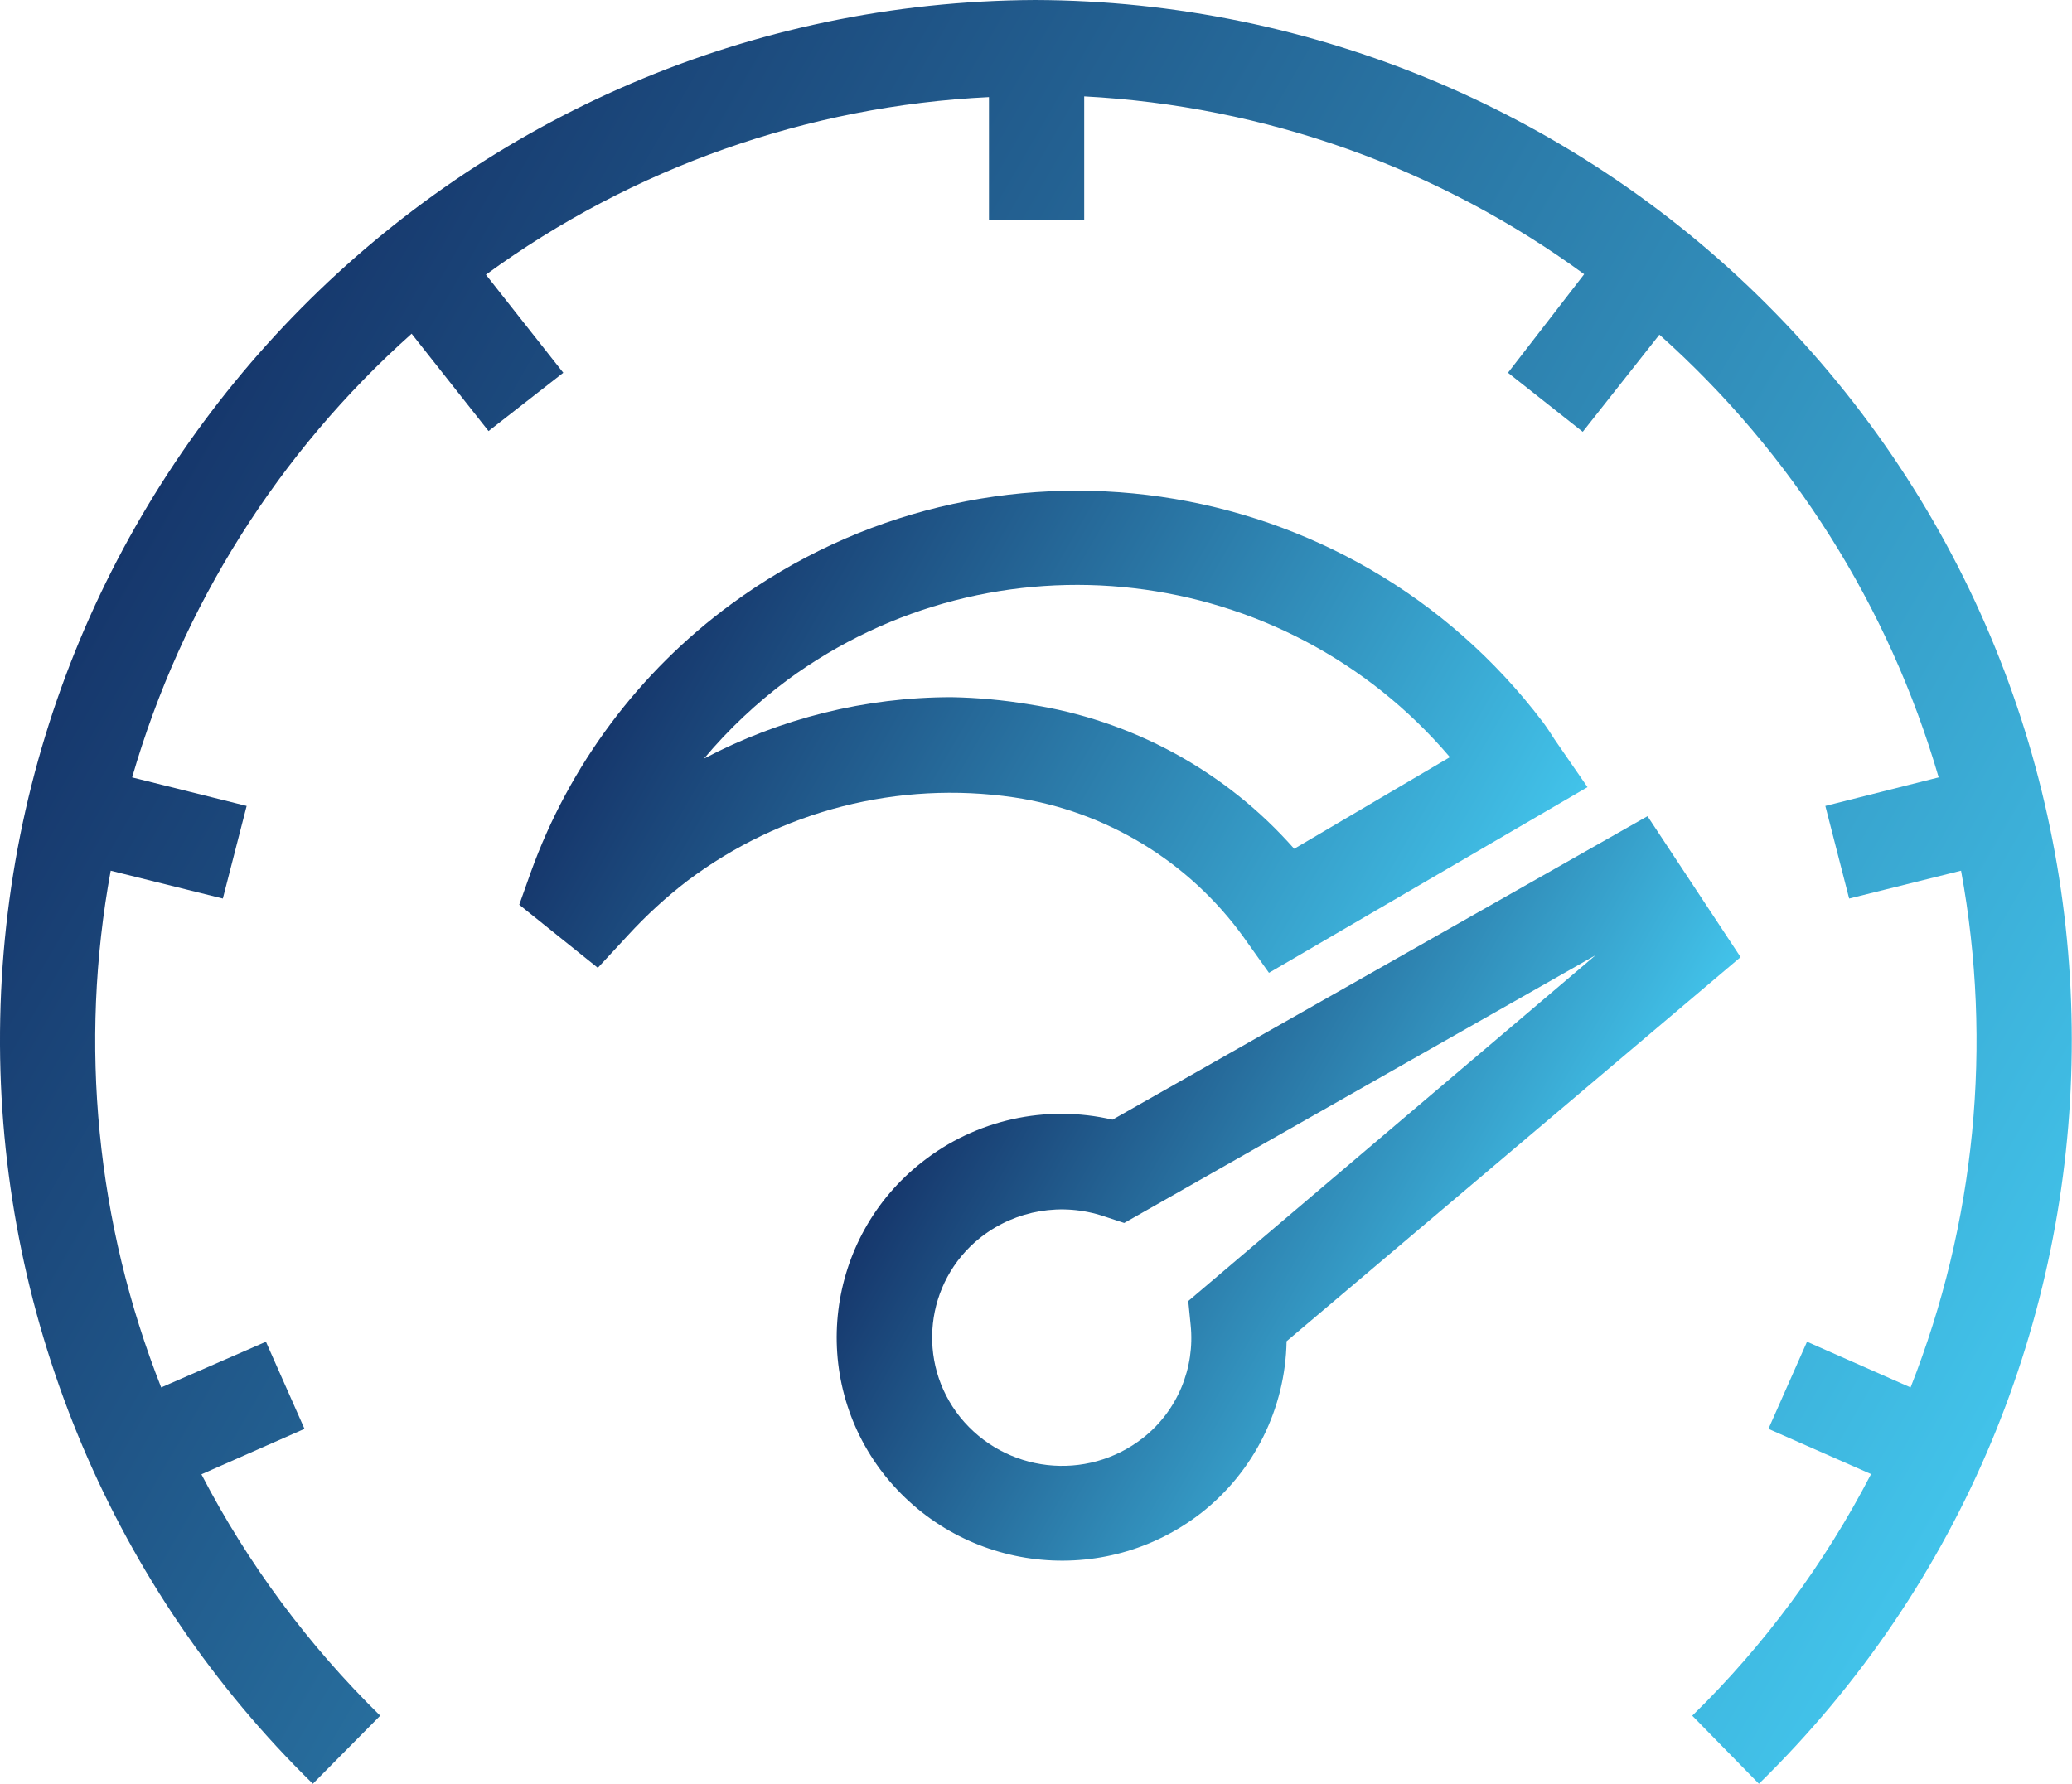
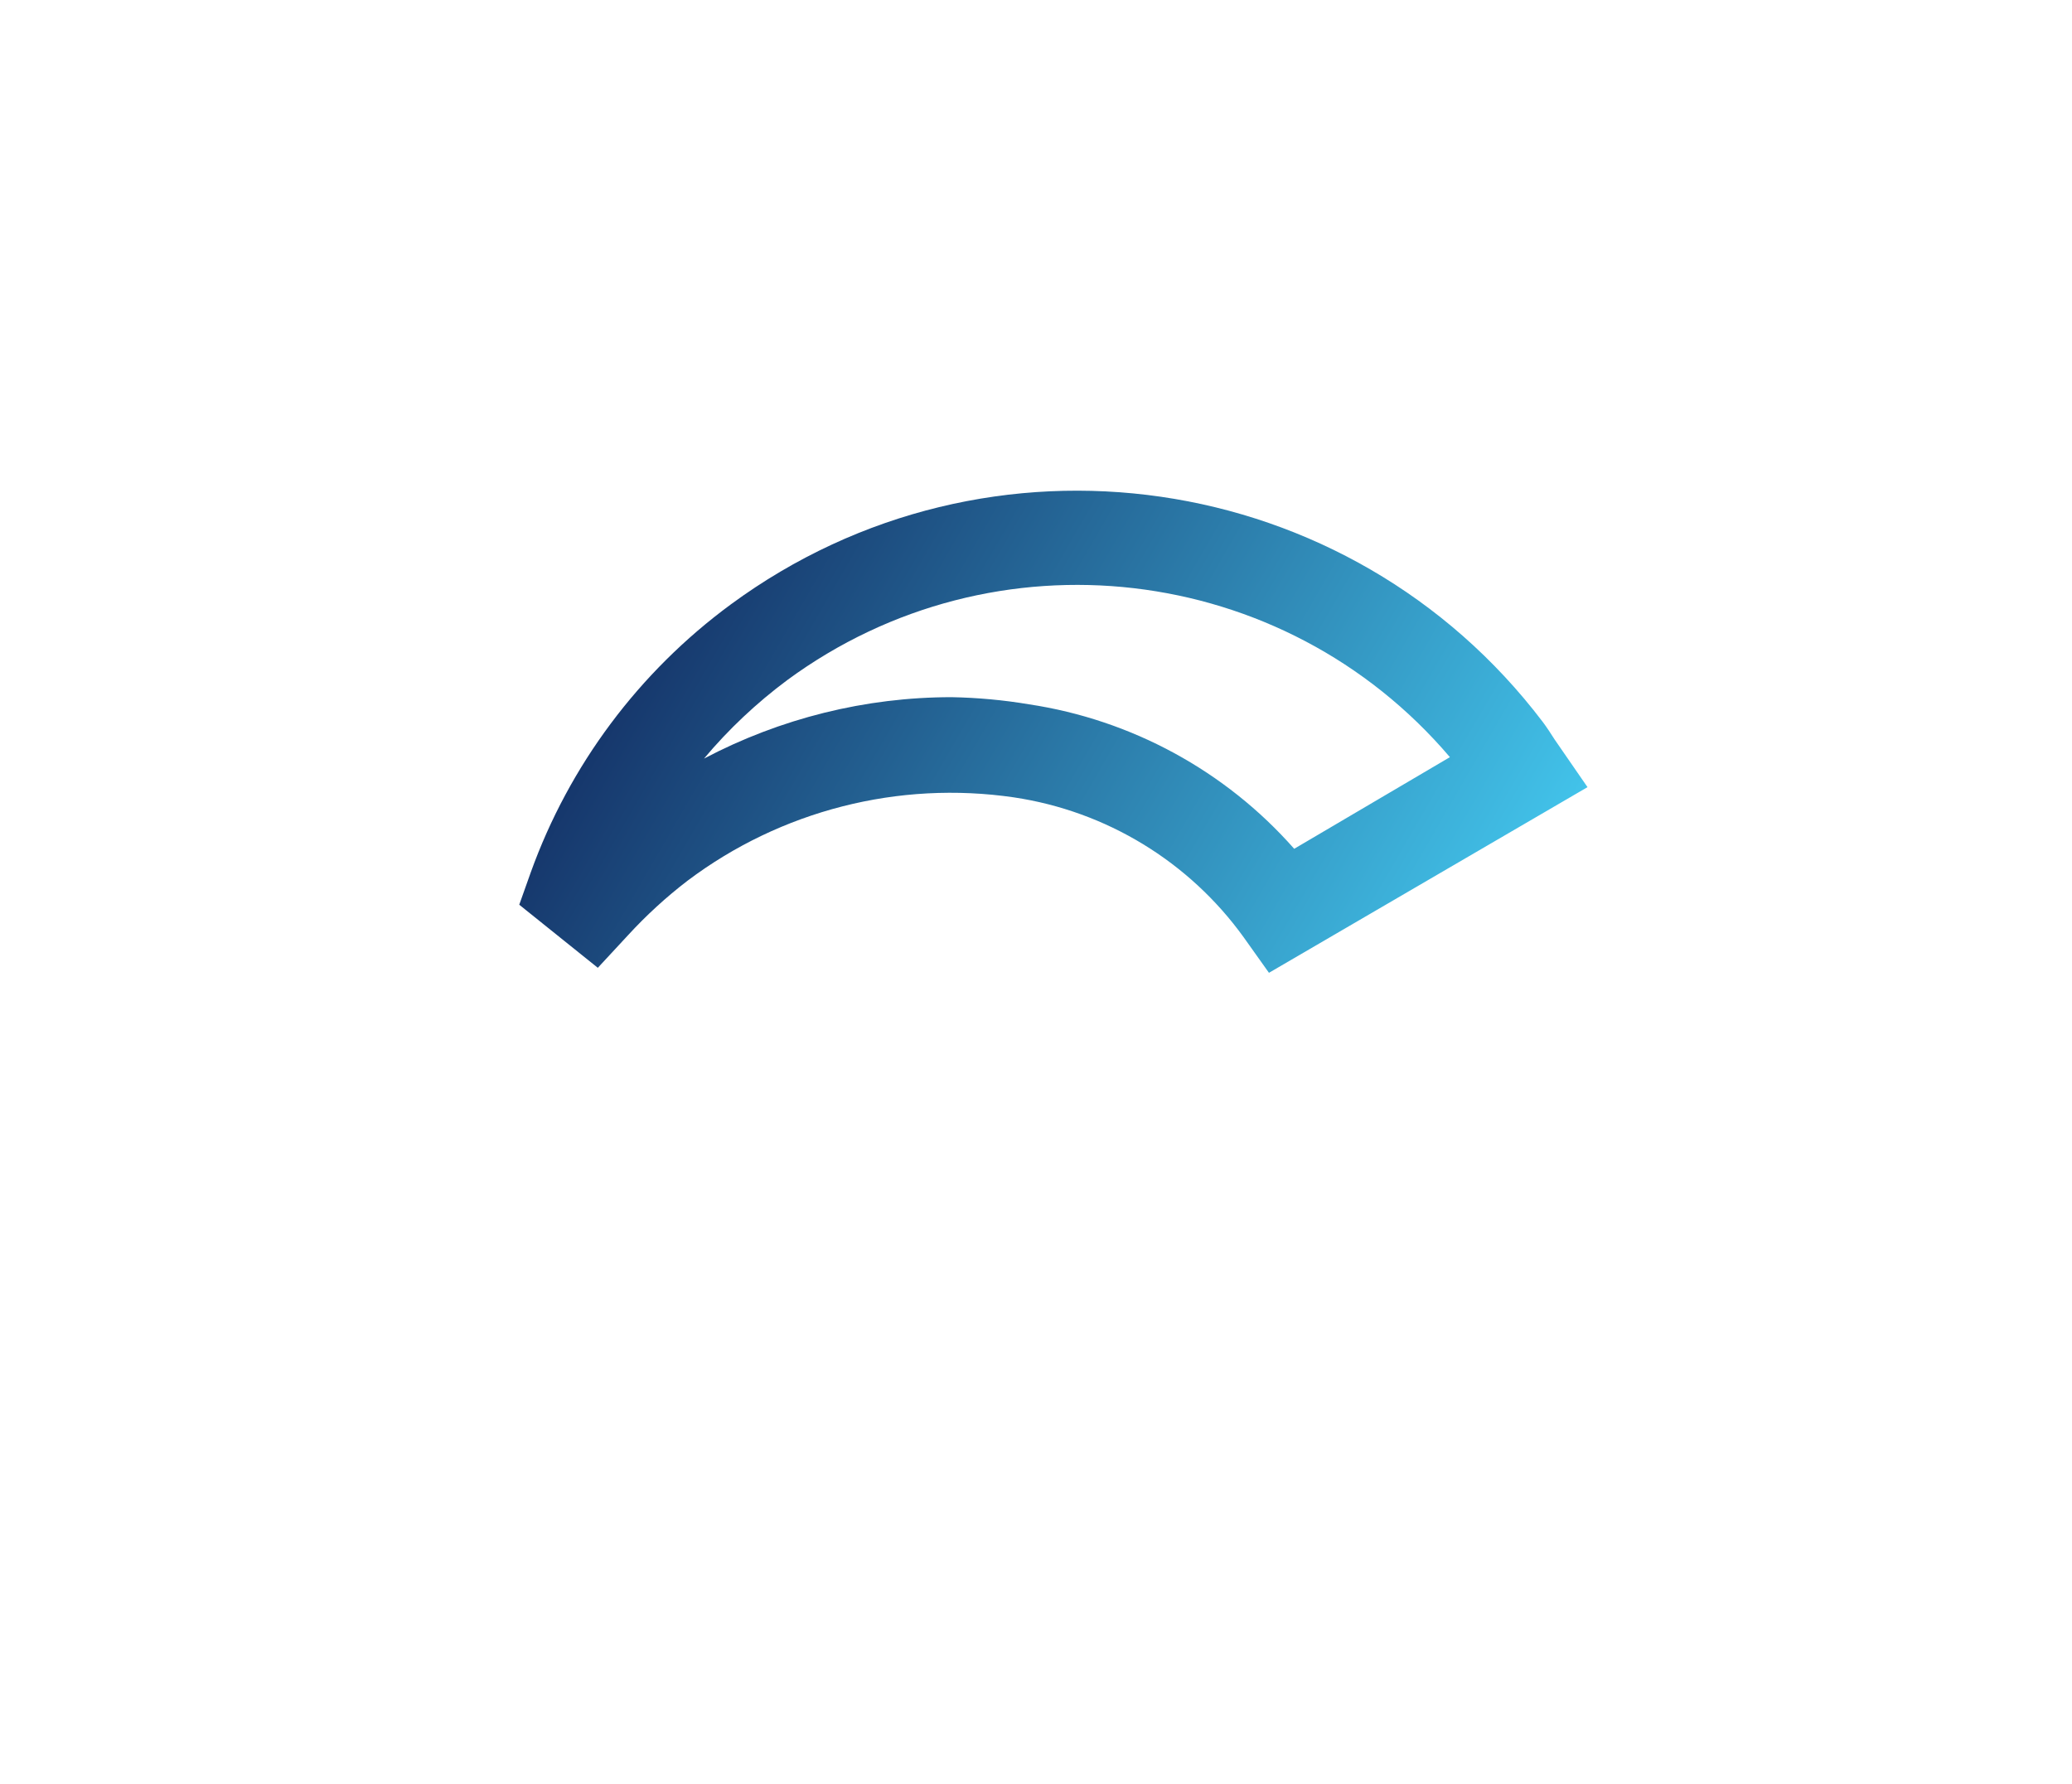
<svg xmlns="http://www.w3.org/2000/svg" xmlns:xlink="http://www.w3.org/1999/xlink" id="speed" viewBox="0 0 87.03 74.94">
  <defs>
    <style>.cls-1{fill:url(#linear-gradient-2);}.cls-2{fill:url(#linear-gradient-3);}.cls-3{fill:url(#linear-gradient);}</style>
    <linearGradient id="linear-gradient" x1="6.14" y1="21.34" x2="81.57" y2="64.88" gradientUnits="userSpaceOnUse">
      <stop offset="0" stop-color="#16376c" />
      <stop offset="1" stop-color="#42c3ea" />
    </linearGradient>
    <linearGradient id="linear-gradient-2" x1="41.89" y1="41.99" x2="64.53" y2="55.07" xlink:href="#linear-gradient" />
    <linearGradient id="linear-gradient-3" x1="28.61" y1="24.94" x2="60.68" y2="43.46" xlink:href="#linear-gradient" />
  </defs>
-   <path class="cls-3" d="M43.49,0C19.36.11-.11,19.77,0,43.91c.06,11.69,4.79,22.86,13.14,31.03l2.83-2.86c-3.02-2.96-5.56-6.38-7.51-10.14l4.33-1.91-1.62-3.66-4.4,1.92c-2.72-6.9-3.46-14.42-2.12-21.71l4.71,1.17,1-3.89-4.81-1.2c2.08-7.19,6.15-13.66,11.74-18.64l3.23,4.09,3.14-2.45-3.25-4.12c6.16-4.5,13.51-7.09,21.13-7.46v5.15h4v-5.18c7.58.4,14.87,2.99,21,7.47l-3.2,4.14,3.14,2.48,3.22-4.08c5.58,4.98,9.64,11.42,11.73,18.6l-4.76,1.2,1,3.89,4.7-1.17c1.34,7.29.6,14.81-2.12,21.71l-4.35-1.92-1.62,3.66,4.31,1.9c-1.95,3.76-4.48,7.19-7.51,10.15l2.8,2.86c17.25-16.88,17.56-44.54.68-61.8C66.39,4.78,55.19.04,43.49,0Z" />
-   <path class="cls-1" d="M69.2,34.29l-22.47,12.75c-2.8-.65-5.74,0-8,1.78-4.06,3.18-4.78,9.05-1.61,13.11.03.03.05.07.08.1,3.27,4.04,9.17,4.72,13.27,1.52,2.21-1.74,3.52-4.38,3.57-7.2l19.07-16.14-3.91-5.92ZM49.91,54.66l.1,1c.19,1.82-.56,3.62-2,4.75-2.37,1.86-5.79,1.47-7.68-.87-1.85-2.31-1.48-5.68.83-7.53.02-.01.03-.02.05-.04,1.47-1.14,3.4-1.46,5.16-.87l.85.28,19.8-11.25-17.11,14.53Z" />
  <path class="cls-2" d="M42.59,33.5c3.88.58,7.36,2.7,9.65,5.88l1.06,1.49,13.38-7.8-1.38-2c-.16-.25-.32-.5-.5-.74-8.11-10.69-23.29-12.89-34.1-4.94-3.86,2.84-6.79,6.76-8.41,11.27l-.48,1.35,3.3,2.65,1.26-1.36c.77-.84,1.61-1.61,2.51-2.3,3.92-2.95,8.86-4.21,13.71-3.5ZM33.07,28.57c8.69-6.39,20.84-4.98,27.83,3.24l-6.54,3.85c-2.88-3.27-6.83-5.42-11.14-6.07-1.07-.18-2.16-.28-3.25-.3-3.62,0-7.19.89-10.4,2.58,1.03-1.23,2.21-2.34,3.5-3.3Z" />
</svg>